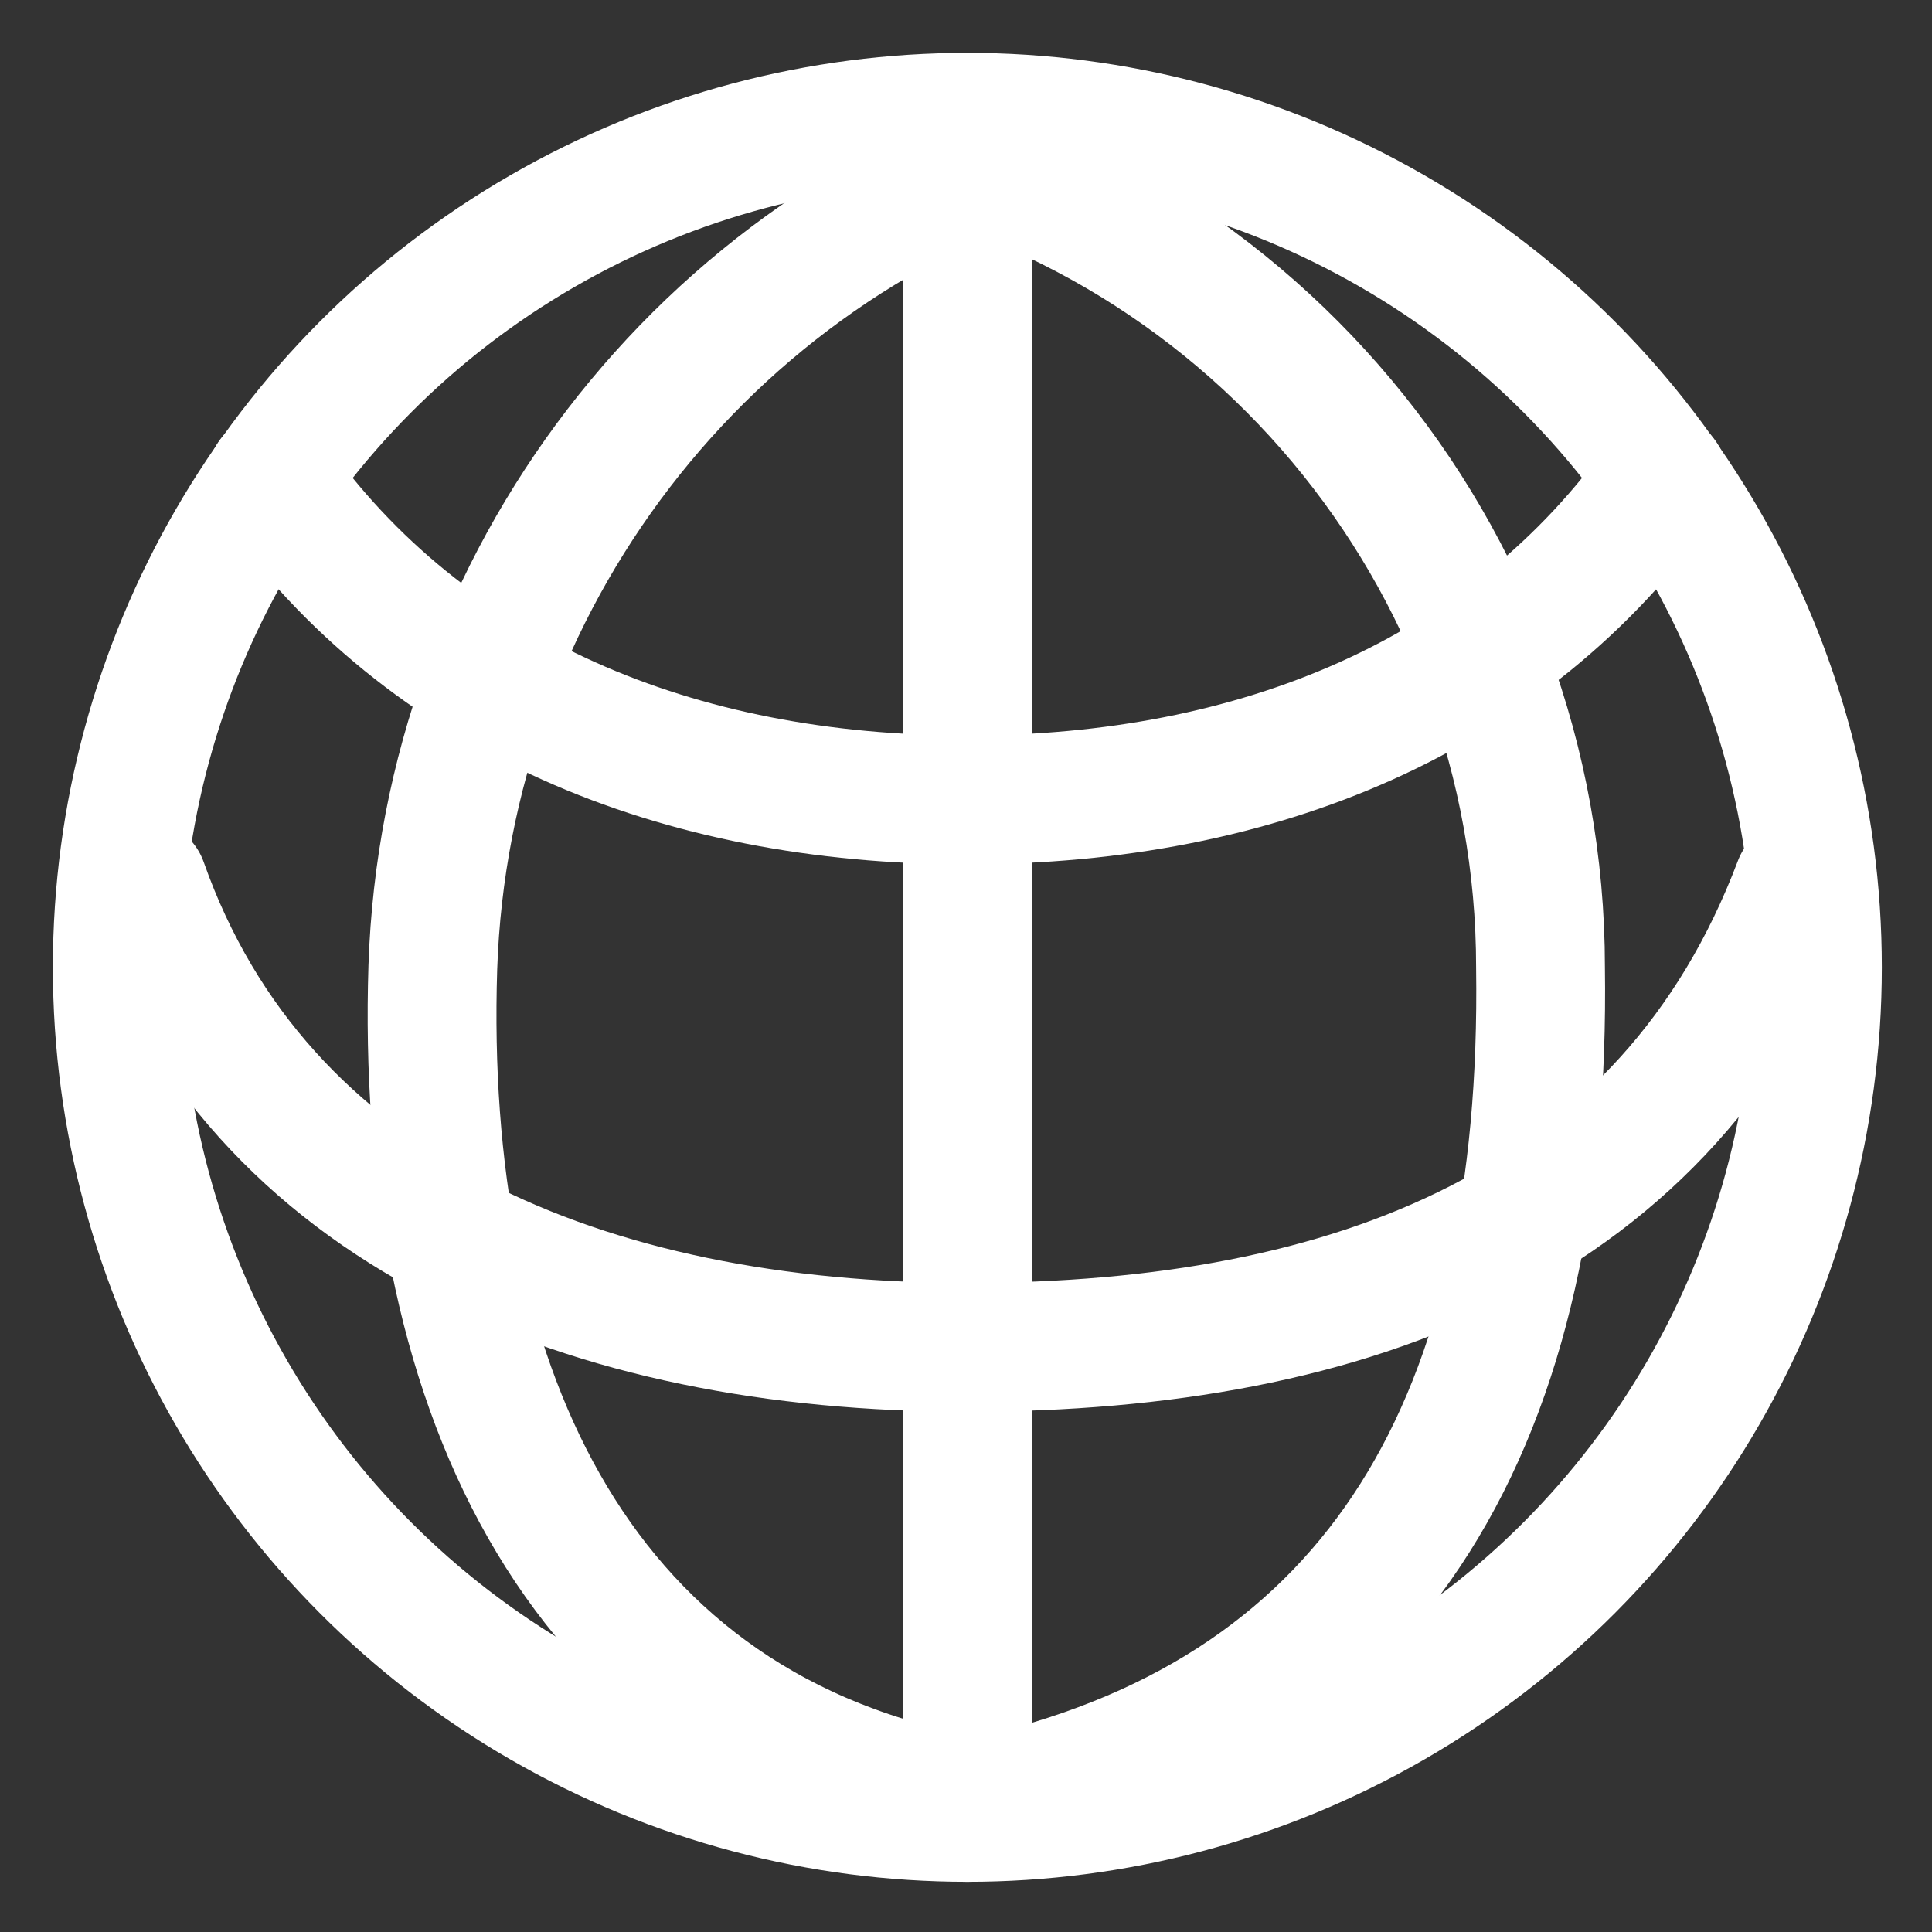
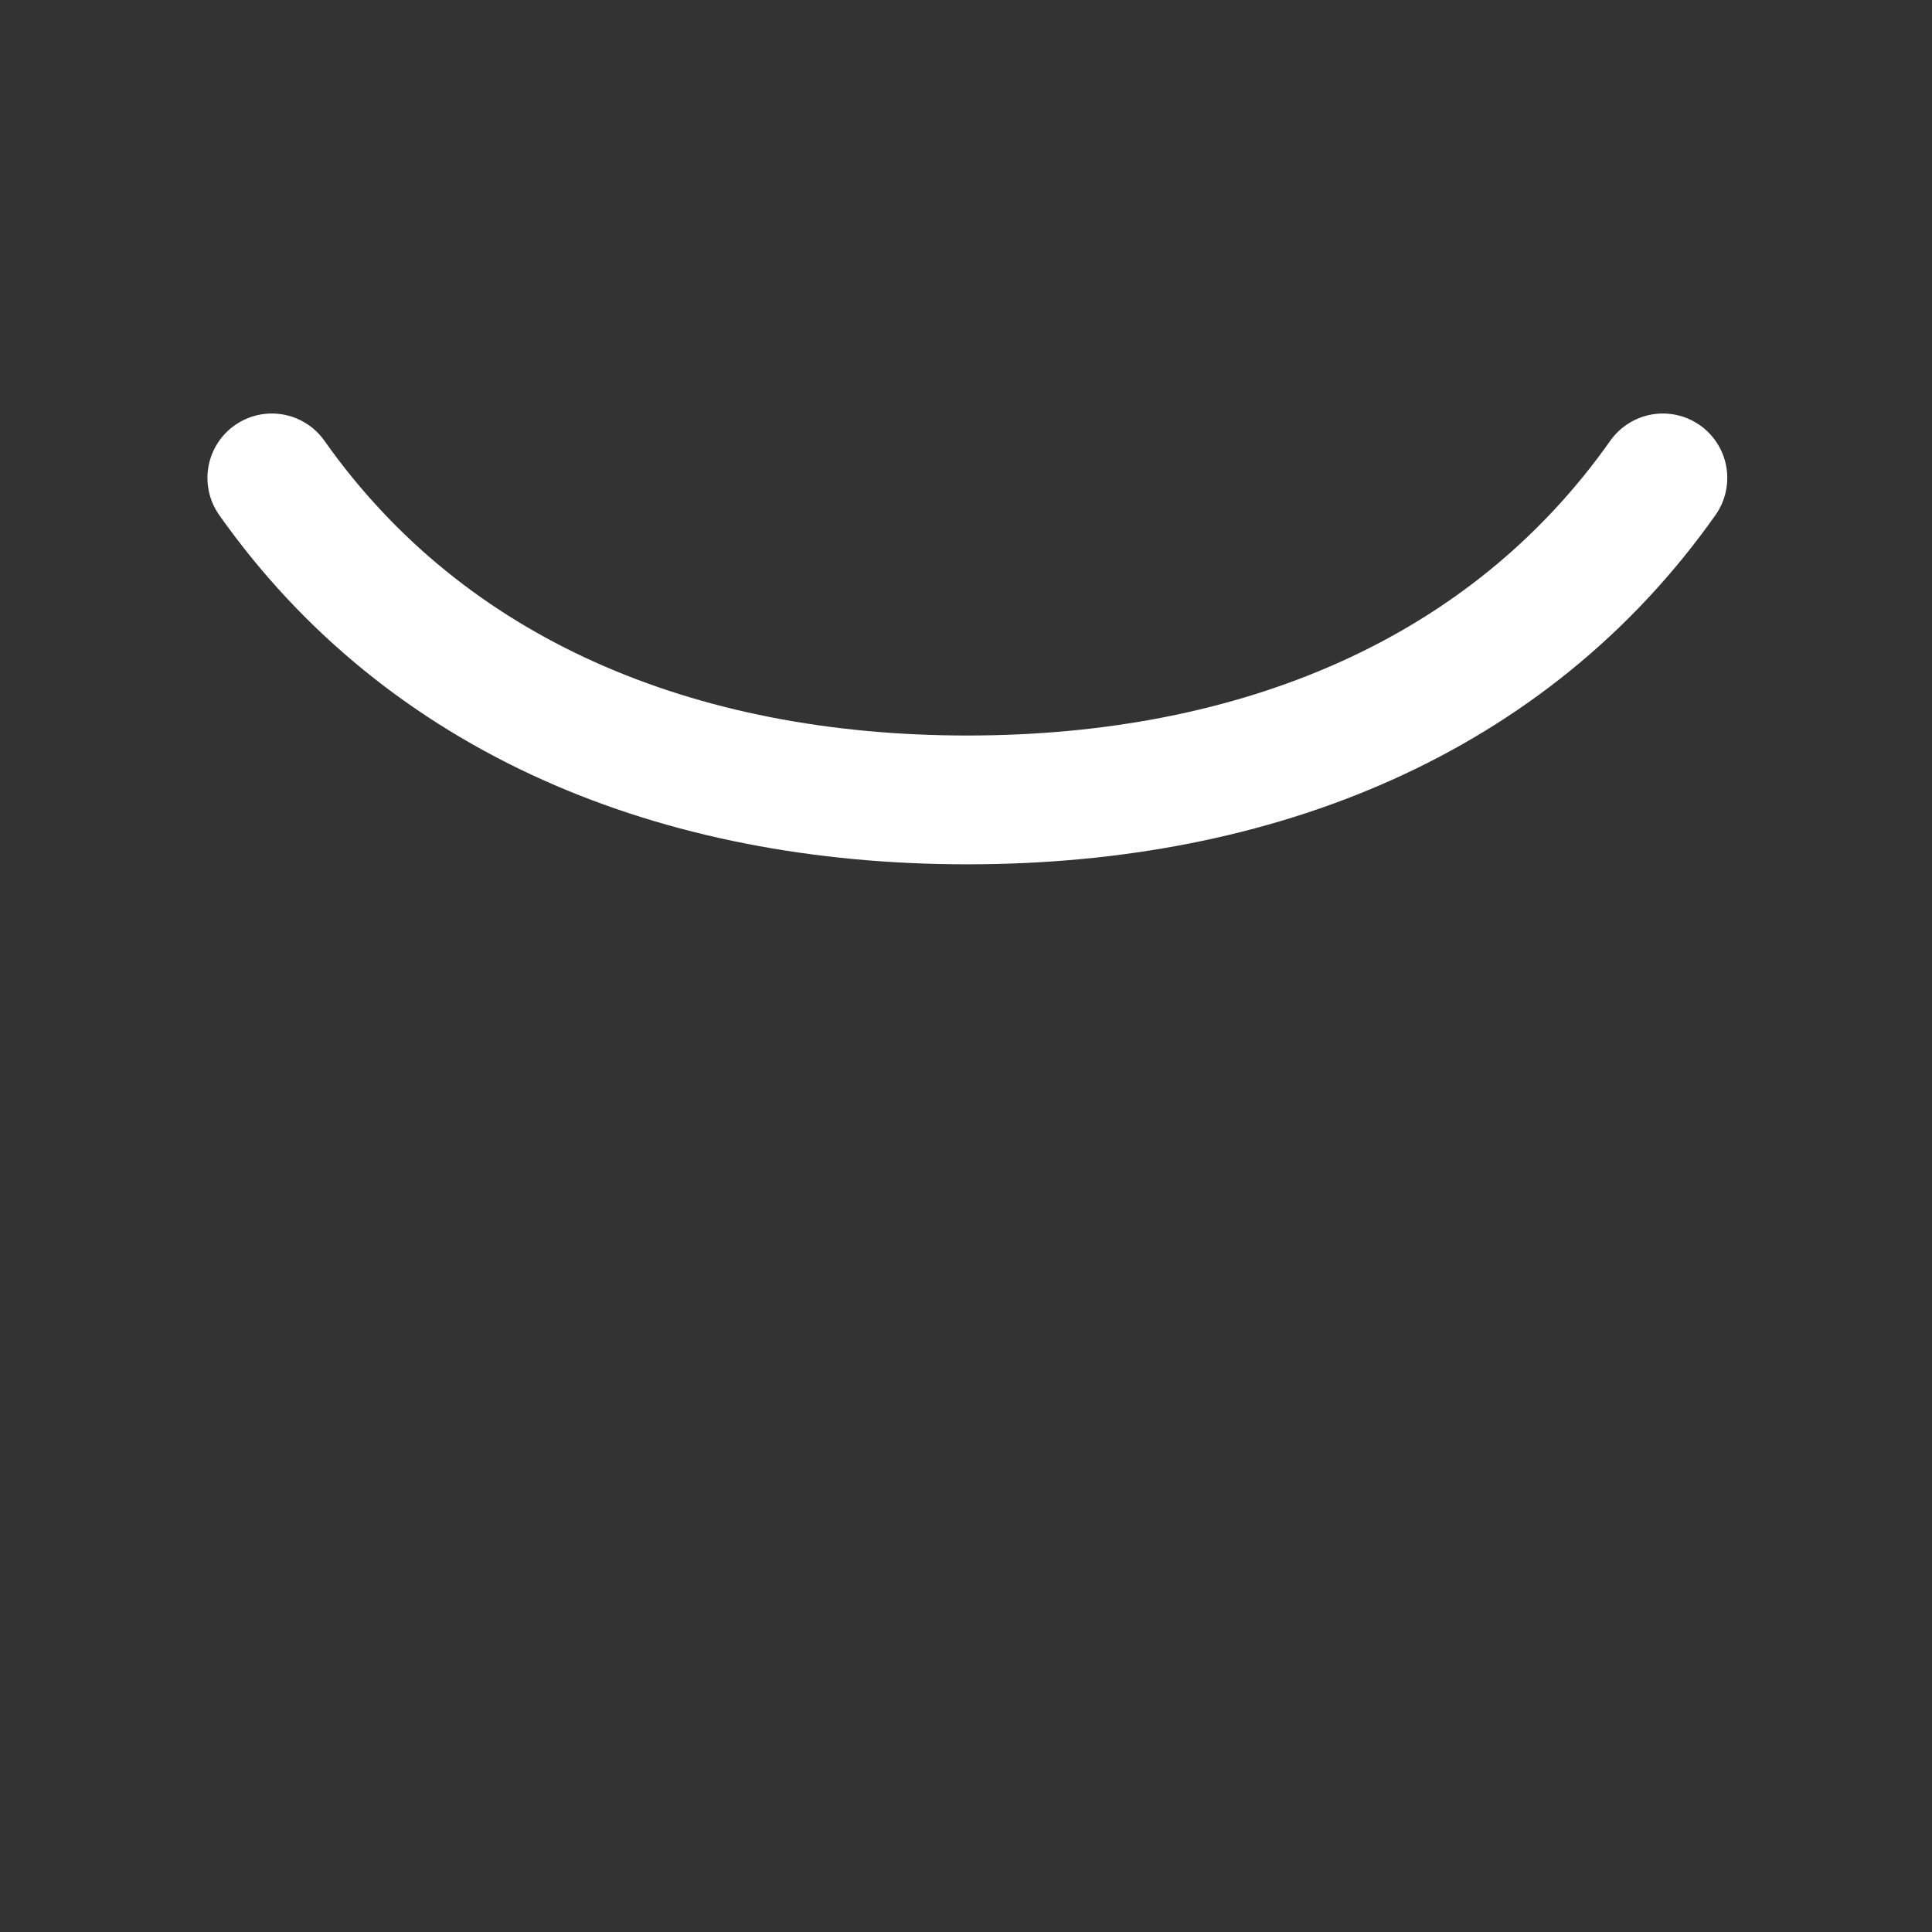
<svg xmlns="http://www.w3.org/2000/svg" version="1.1" id="レイヤー_1" x="0px" y="0px" width="30px" height="30px" viewBox="0 0 30 30" style="enable-background:new 0 0 30 30;" xml:space="preserve">
  <rect x="0" y="0" width="30" height="30" fill="#333333" stroke="none" />
  <style type="text/css">
	.st0{fill:none;stroke:#FFFFFF;stroke-width:2;stroke-linecap:round;stroke-linejoin:round;}
</style>
  <g id="グループ_1" transform="translate(-1583.579 91.421)">
-     <circle id="楕円形_1" class="st0" cx="1598.6" cy="-76.4" r="13.2" />
-     <path id="パス_1" class="st0" d="M1598.4-63.5c-6-1.2-8.3-6.6-8.1-12.9c0.2-6,4.2-11.2,9.9-12.9" />
-     <path id="パス_2" class="st0" d="M1596.6-89.4c6.3,1.1,10.9,6.6,10.9,13c0.1,7-2.5,11.5-8.4,12.9" />
    <path id="パス_3" class="st0" d="M1609.4-84c-2.4,3.4-6.3,5-10.8,5c-4.5,0-8.4-1.6-10.8-5" />
-     <path id="パス_4" class="st0" d="M1611.5-77.7c-2,5.3-6.9,7.2-12.9,7.2c-5.9,0-11-2.1-12.8-7.2" />
-     <line id="線_1" class="st0" x1="1598.6" y1="-89.6" x2="1598.6" y2="-63.2" />
  </g>
</svg>